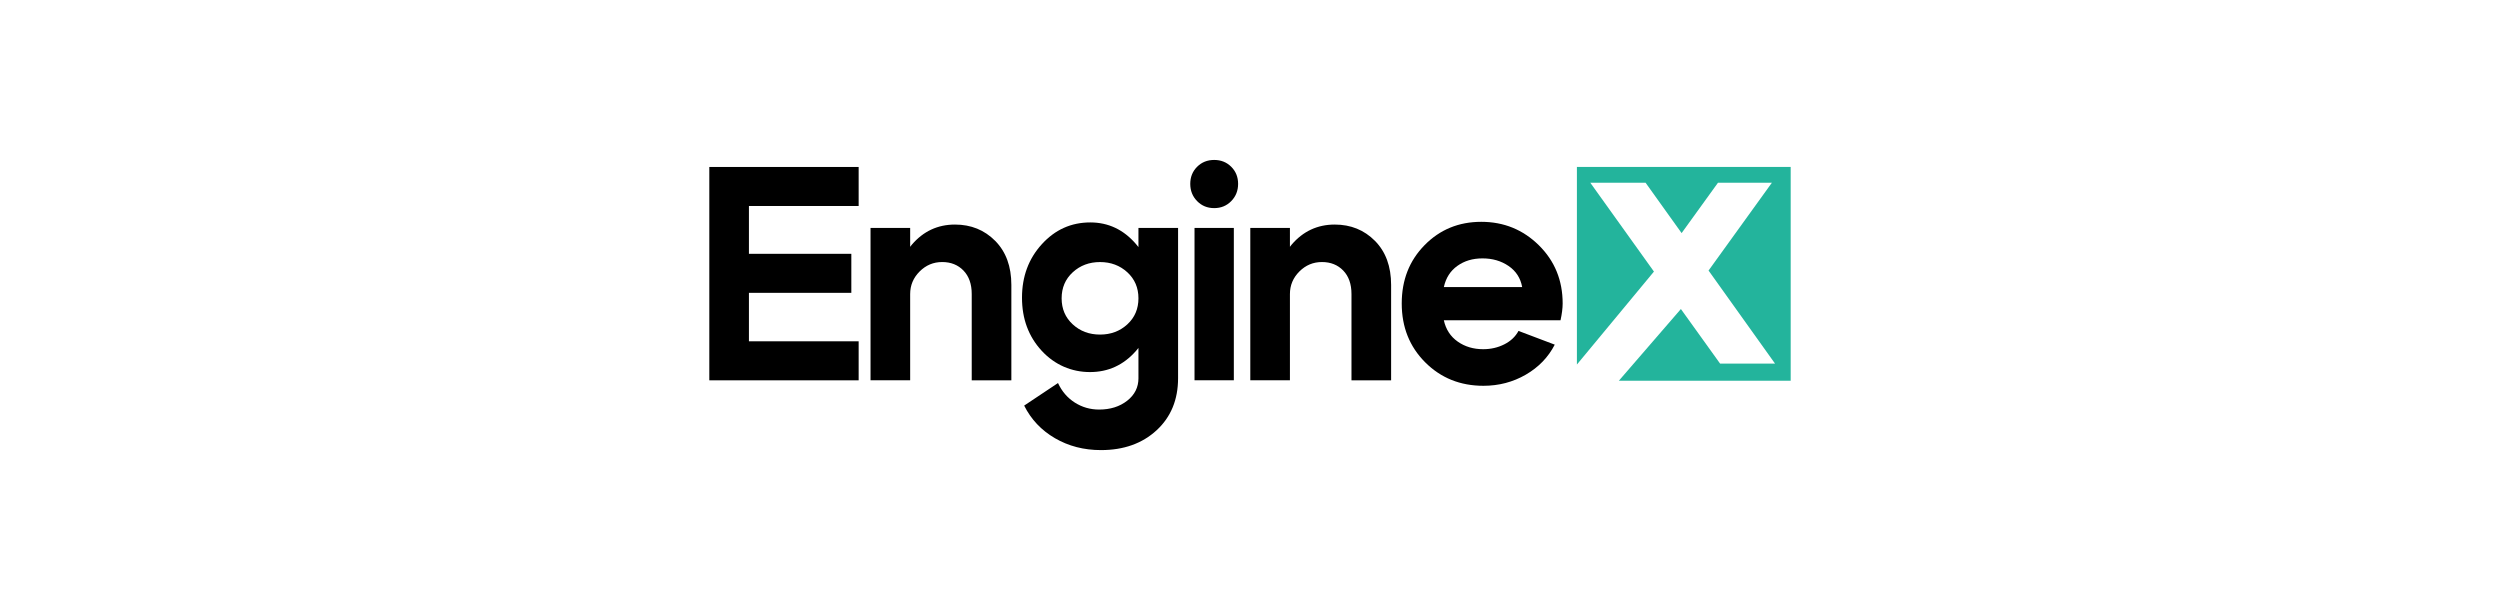
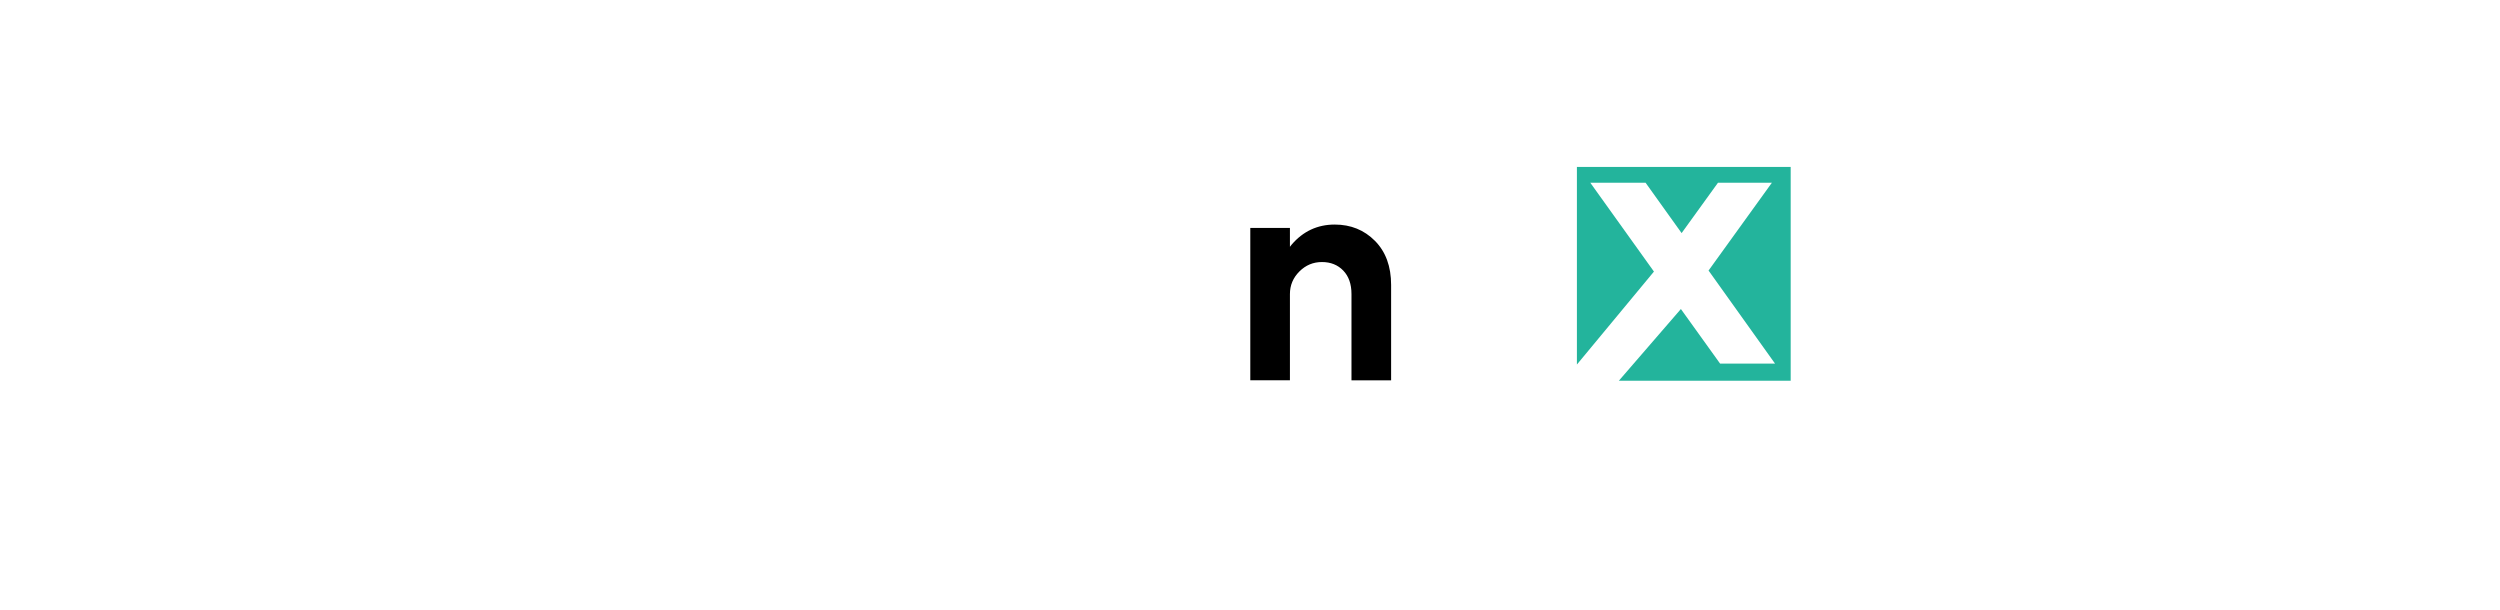
<svg xmlns="http://www.w3.org/2000/svg" id="Layer_1" data-name="Layer 1" viewBox="0 0 1350 329.43">
  <defs>
    <style>
      .cls-1 {
        fill: #000000ff;
      }

      .cls-2 {
        fill: #23b49c;
      }
    </style>
  </defs>
  <g>
-     <path class="cls-1" d="M404.42,137.06h55.3v21.07h-55.3v26.17h59.25v21.07h-80.64v-115.21h80.64v21.07h-59.25v25.84Z" />
-     <path class="cls-1" d="M470.09,205.36v-82.29h21.4v82.29h-21.4ZM524.73,205.36v-46.58c0-5.37-1.48-9.6-4.44-12.67-2.96-3.07-6.8-4.61-11.52-4.61s-8.78,1.7-12.18,5.1-5.1,7.46-5.1,12.18h-8.39c0-10.53,3.1-19.42,9.3-26.66,6.2-7.24,13.96-10.86,23.29-10.86,8.67,0,15.91,2.94,21.72,8.81,5.81,5.87,8.72,13.8,8.72,23.78v51.51h-21.4Z" />
-     <path class="cls-1" d="M623.48,160.76c0,11.52-3.35,21.09-10.04,28.72-6.69,7.63-14.98,11.44-24.85,11.44s-19.01-3.84-26.09-11.52c-7.08-7.68-10.62-17.22-10.62-28.64s3.56-21.04,10.7-28.88c7.13-7.84,15.85-11.77,26.17-11.77,9.76,0,17.99,3.9,24.69,11.69,6.69,7.79,10.04,17.45,10.04,28.97ZM614.76,204.21v-81.14h21.4v81.14c0,11.63-3.87,21.01-11.6,28.14-7.74,7.13-17.75,10.7-30.04,10.7-9.22,0-17.5-2.14-24.85-6.42-7.35-4.28-12.89-10.15-16.62-17.61l18.27-12.18c2.08,4.5,5.1,8.01,9.05,10.53,3.95,2.52,8.34,3.79,13.17,3.79,6.03,0,11.08-1.59,15.14-4.77,4.06-3.18,6.09-7.24,6.09-12.18ZM608.75,175.16c4-3.67,6.01-8.37,6.01-14.07s-2-10.39-6.01-14.07c-4.01-3.67-8.92-5.51-14.73-5.51s-10.73,1.84-14.73,5.51c-4.01,3.68-6.01,8.37-6.01,14.07s2,10.4,6.01,14.07c4,3.68,8.91,5.51,14.73,5.51s10.72-1.84,14.73-5.51Z" />
-     <path class="cls-1" d="M646.44,108.59c-2.47-2.52-3.7-5.62-3.7-9.3s1.23-6.75,3.7-9.22,5.54-3.7,9.22-3.7,6.75,1.23,9.22,3.7,3.7,5.54,3.7,9.22-1.23,6.78-3.7,9.3c-2.47,2.53-5.54,3.79-9.22,3.79s-6.75-1.26-9.22-3.79ZM645.04,205.36v-82.29h21.23v82.29h-21.23Z" />
    <path class="cls-1" d="M675.16,205.36v-82.29h21.4v82.29h-21.4ZM729.8,205.36v-46.58c0-5.37-1.48-9.6-4.44-12.67-2.96-3.07-6.8-4.61-11.52-4.61s-8.78,1.7-12.18,5.1-5.1,7.46-5.1,12.18h-8.39c0-10.53,3.1-19.42,9.3-26.66,6.2-7.24,13.96-10.86,23.29-10.86,8.67,0,15.91,2.94,21.72,8.81,5.81,5.87,8.72,13.8,8.72,23.78v51.51h-21.4Z" />
-     <path class="cls-1" d="M779.67,172.94c1.09,4.94,3.59,8.78,7.49,11.52,3.89,2.74,8.48,4.11,13.74,4.11,4.17,0,7.98-.88,11.44-2.63,3.46-1.75,6.01-4.17,7.65-7.24l19.58,7.41c-3.51,6.8-8.72,12.21-15.64,16.21-6.91,4-14.54,6.01-22.88,6.01-12.51,0-22.99-4.22-31.44-12.67-8.45-8.45-12.67-19.03-12.67-31.76s4.11-23.12,12.34-31.52c8.23-8.39,18.43-12.59,30.61-12.59s22.55,4.23,31.11,12.67c8.56,8.45,12.84,18.93,12.84,31.44,0,2.52-.39,5.54-1.15,9.05h-63.03ZM821.97,155c-.88-4.83-3.32-8.61-7.32-11.36-4.01-2.74-8.7-4.11-14.07-4.11s-9.79,1.34-13.58,4.03c-3.79,2.69-6.23,6.5-7.32,11.44h42.3Z" />
  </g>
  <polygon class="cls-2" points="966.97 90.16 966.97 205.6 874.18 205.6 907.68 166.87 928.86 196.36 958.53 196.36 922.62 146.09 956.83 98.66 927.72 98.66 908.07 125.87 888.6 98.66 858.75 98.66 893.13 146.65 851.53 196.85 851.53 90.16 966.97 90.16" />
</svg>